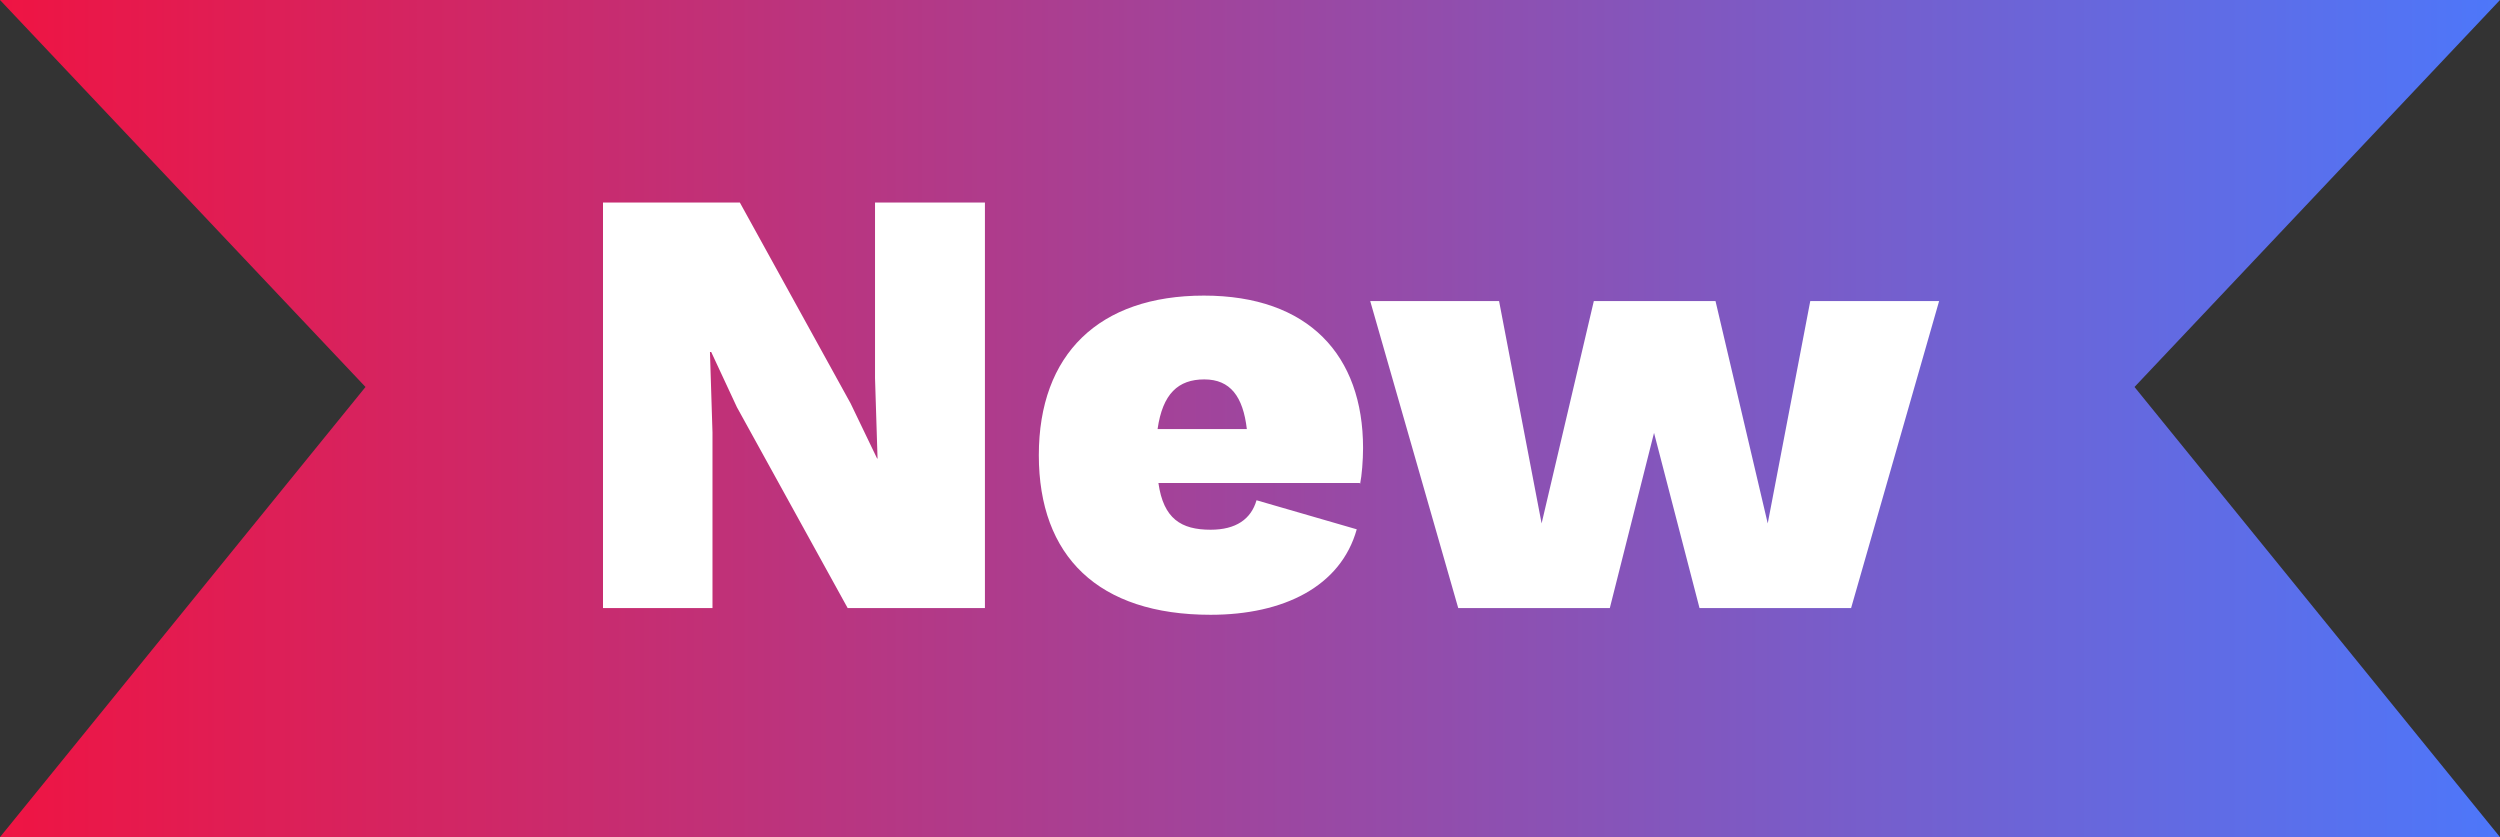
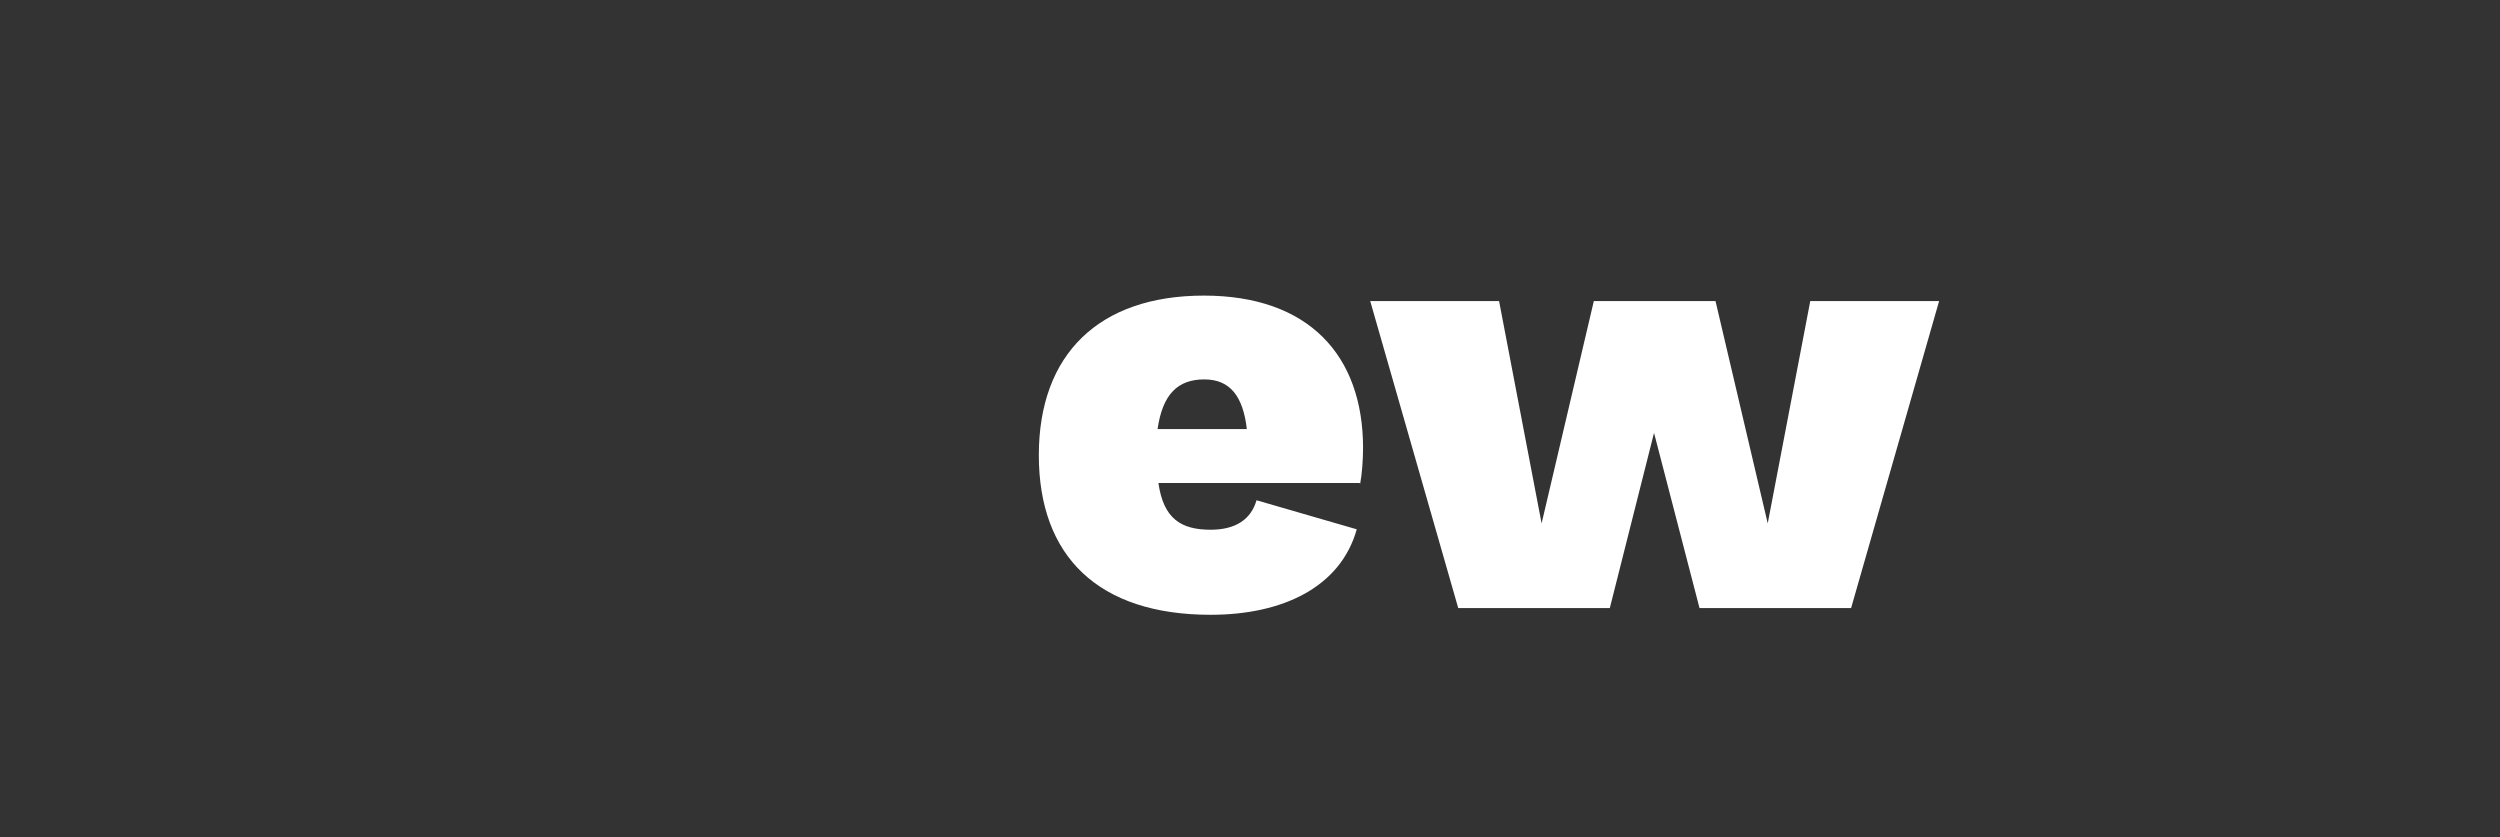
<svg xmlns="http://www.w3.org/2000/svg" id="Layer_2" data-name="Layer 2" viewBox="0 0 59.37 19.88">
  <rect x="0" y="0" width="59.37" height="19.88" fill="#333333" stroke="none" />
  <defs>
    <style>
      .cls-1 {
        fill: url(#linear-gradient);
      }

      .cls-2 {
        fill: #fff;
      }
    </style>
    <linearGradient id="linear-gradient" x1="0" y1="9.94" x2="59.37" y2="9.94" gradientUnits="userSpaceOnUse">
      <stop offset="0" stop-color="#ef1443" />
      <stop offset="1" stop-color="#4d77fa" />
    </linearGradient>
  </defs>
  <g id="Layer_1-2" data-name="Layer 1">
    <g>
-       <polygon class="cls-1" points="59.37 19.88 0 19.88 8.68 9.19 0 0 59.37 0 50.69 9.19 59.37 19.88" />
      <g>
-         <path class="cls-2" d="m23.4,14.44h-3.27l-2.63-4.77-.61-1.31h-.03l.06,1.91v4.17h-2.6V4.81h3.25l2.63,4.77.63,1.31h.01l-.06-1.91v-4.17h2.61v9.63Z" />
        <path class="cls-2" d="m32.29,11.47h-4.78c.12.85.54,1.11,1.24,1.11.6,0,.96-.25,1.09-.7l2.38.69c-.38,1.36-1.74,2.03-3.47,2.03-2.67,0-4.08-1.39-4.08-3.79s1.43-3.79,3.92-3.79,3.78,1.42,3.78,3.62c0,.29-.03.66-.07.85Zm-4.8-1.28h2.12c-.09-.77-.39-1.18-1.01-1.18s-.99.34-1.11,1.18Z" />
        <path class="cls-2" d="m46.05,7.15l-2.09,7.29h-3.6l-1.08-4.16-1.05,4.16h-3.6l-2.09-7.29h3.06l1.01,5.28,1.24-5.28h2.89l1.24,5.28,1.01-5.28h3.06Z" />
      </g>
    </g>
  </g>
</svg>